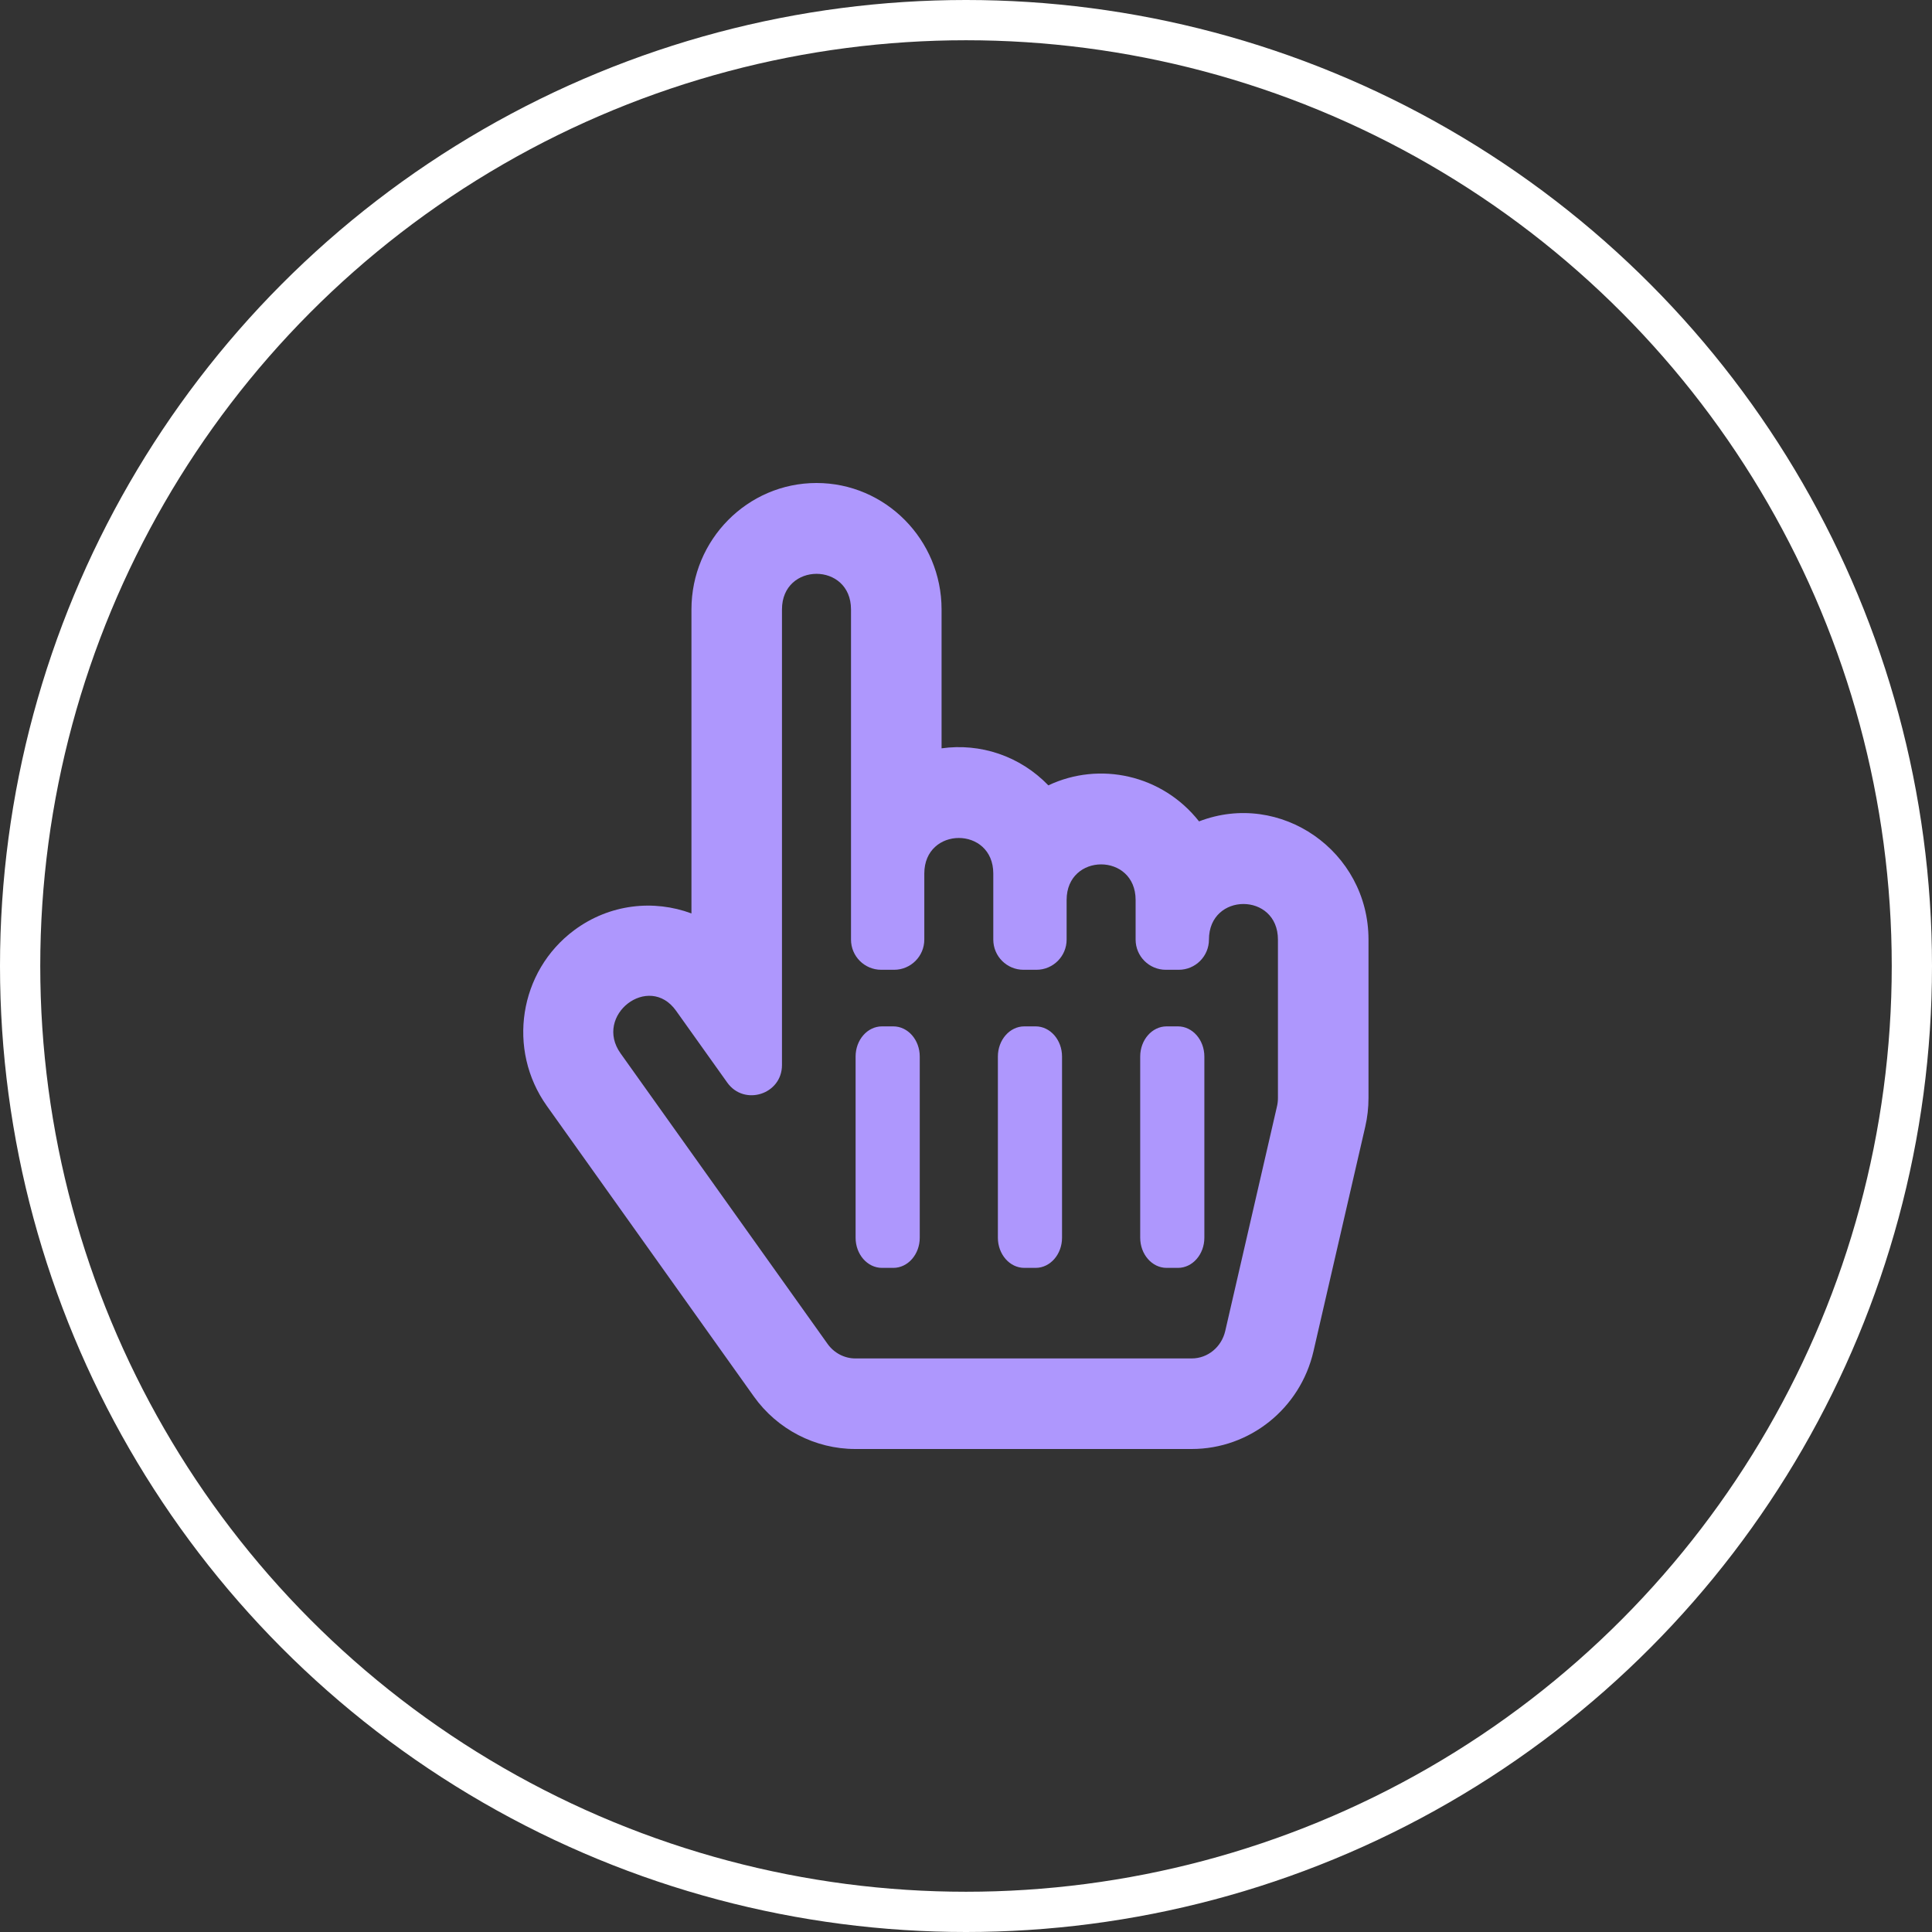
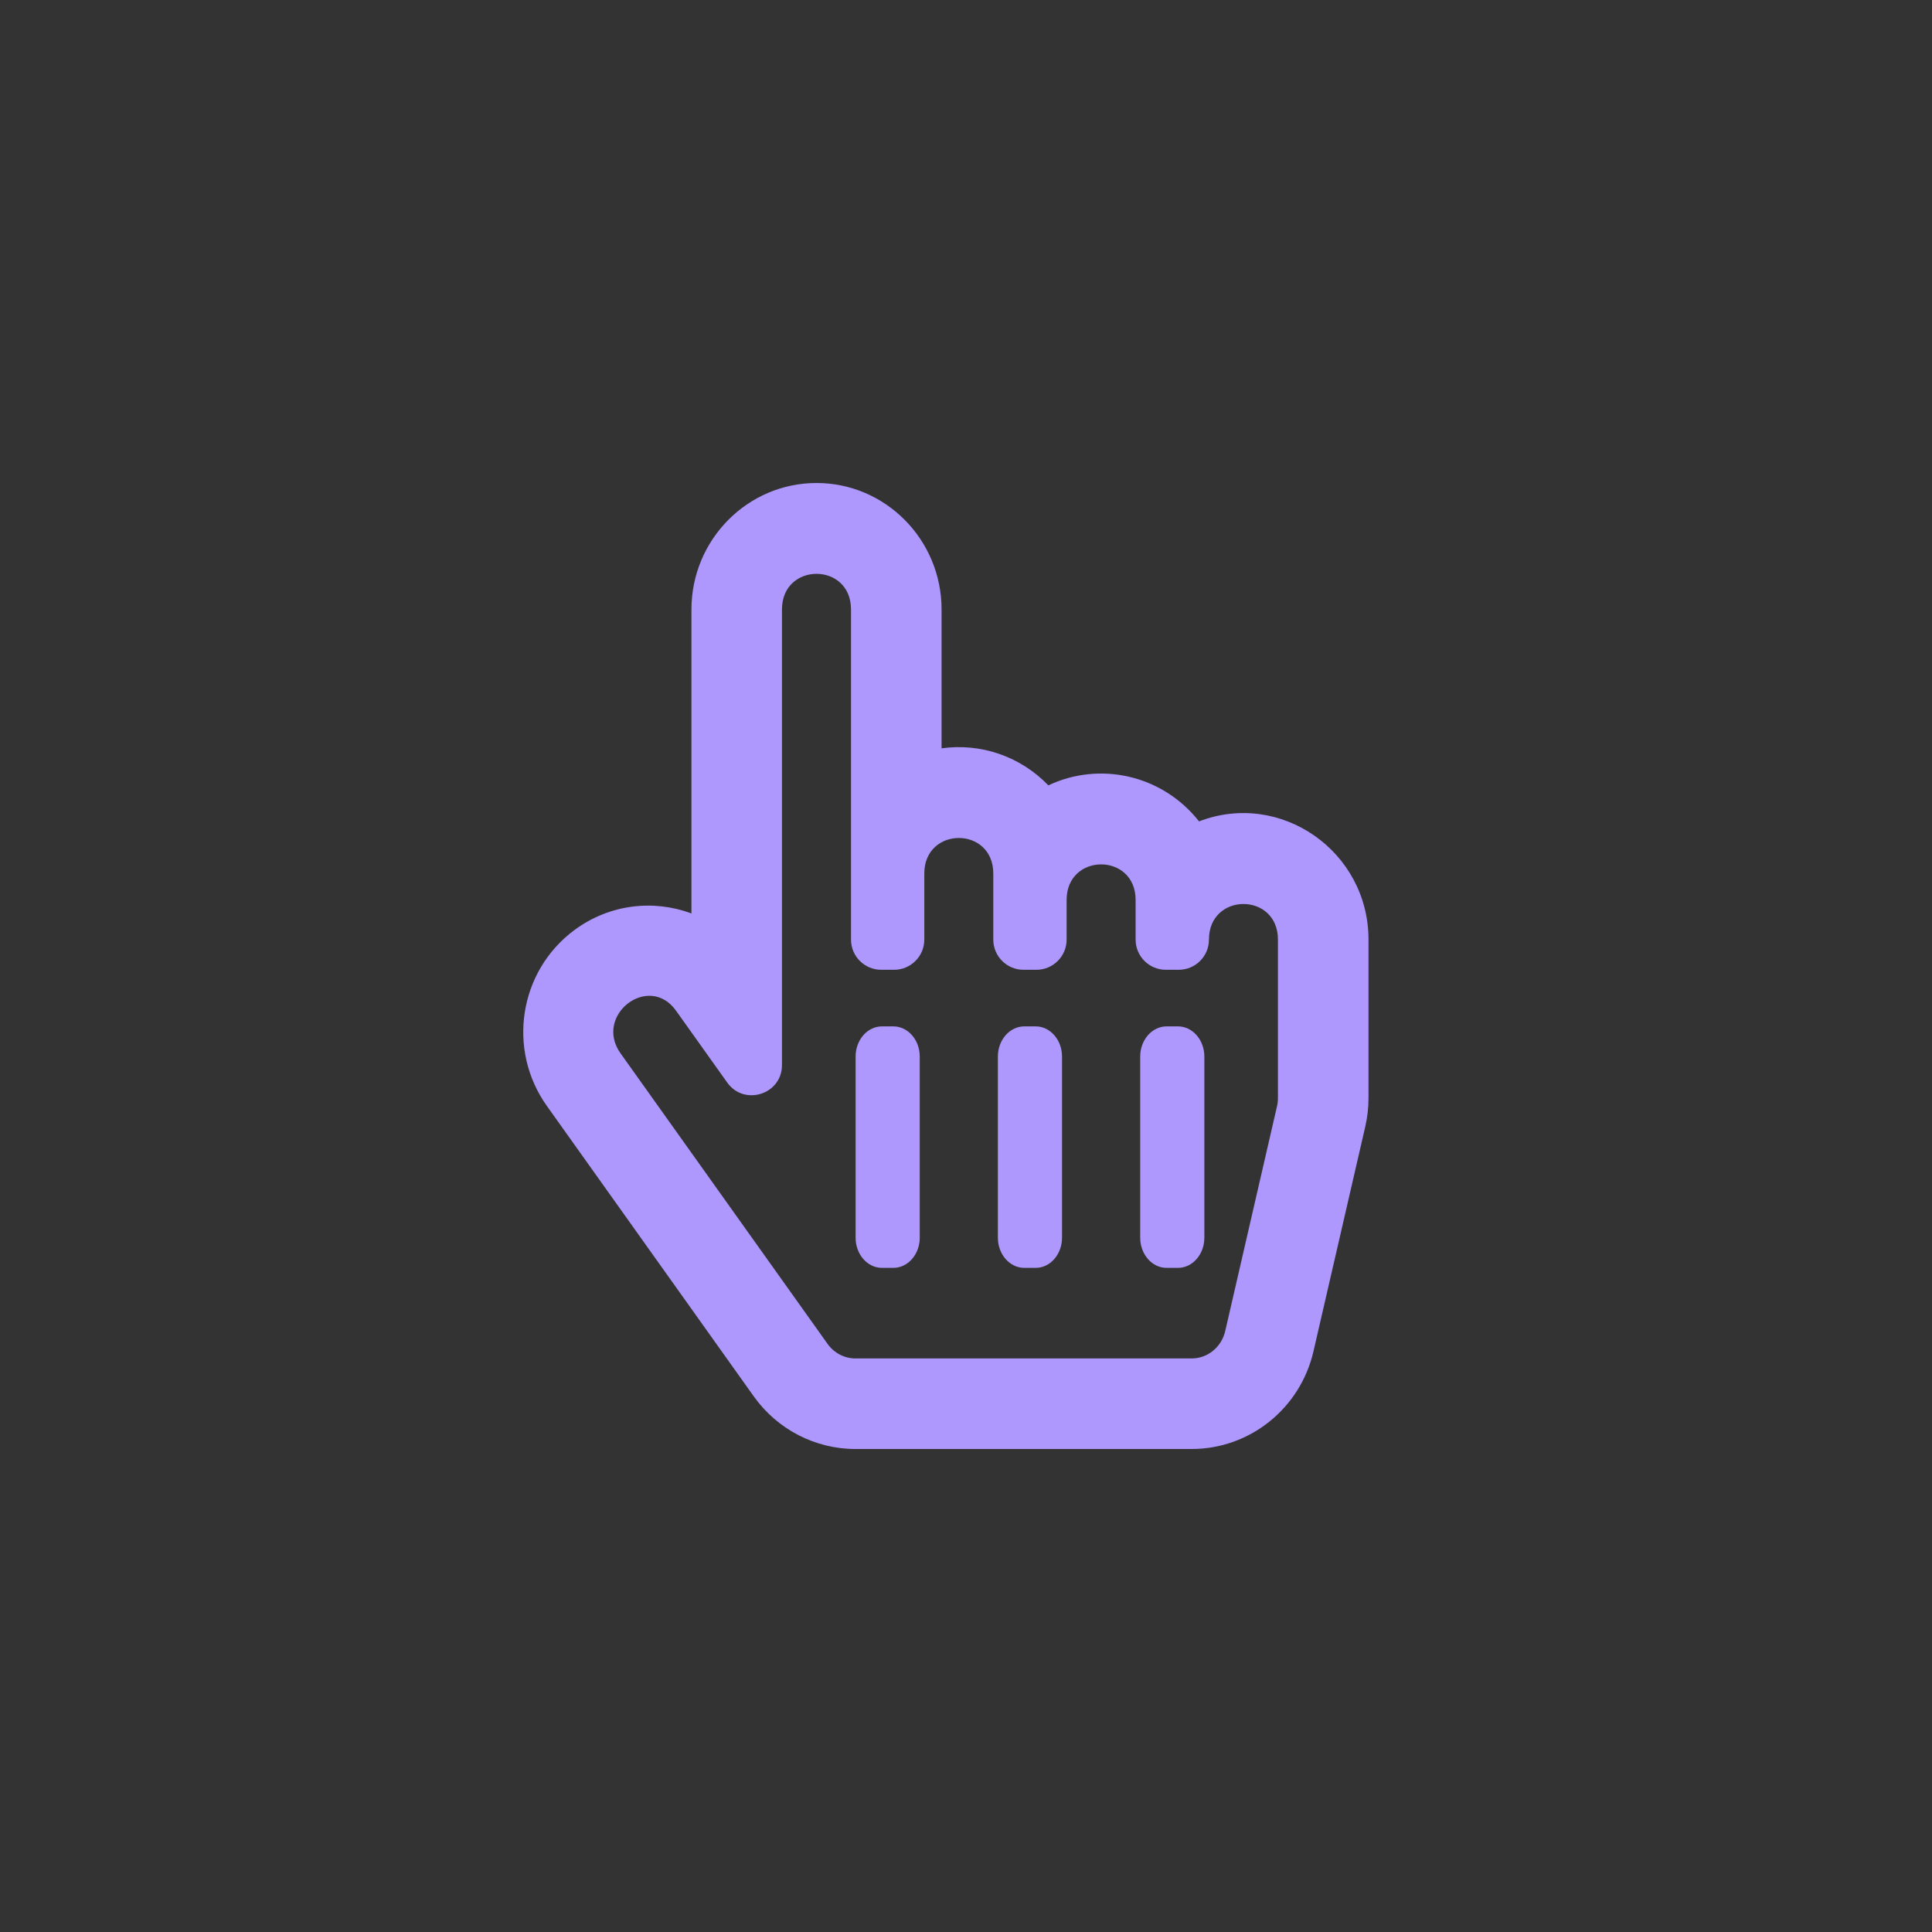
<svg xmlns="http://www.w3.org/2000/svg" width="48" height="48" viewBox="0 0 48 48" fill="none">
  <rect x="0" y="0" width="48" height="48" fill="#333333" stroke="none" />
-   <circle cx="24" cy="24" r="23.5" stroke="white" />
  <path d="M29.79 20.407C28.876 19.247 27.32 18.91 26.046 19.512C25.337 18.777 24.35 18.458 23.393 18.592V15.141C23.393 13.409 21.999 12 20.286 12C18.573 12 17.179 13.409 17.179 15.141V22.694C16.245 22.346 15.15 22.455 14.268 23.109C12.892 24.131 12.591 26.078 13.586 27.476L18.729 34.695C19.311 35.512 20.253 36 21.25 36H29.607C31.051 36 32.306 34.992 32.633 33.572L33.919 27.994C33.973 27.76 34 27.521 34 27.281V23.344C34 21.148 31.814 19.628 29.79 20.407ZM16.796 25.111L18.068 26.896C18.489 27.488 19.428 27.191 19.428 26.461V15.141C19.428 13.963 21.143 13.961 21.143 15.141V23.344C21.143 23.758 21.479 24.094 21.893 24.094H22.214C22.628 24.094 22.964 23.758 22.964 23.344V21.703C22.964 20.526 24.678 20.524 24.678 21.703V23.344C24.678 23.758 25.014 24.094 25.428 24.094H25.75C26.164 24.094 26.5 23.758 26.5 23.344V22.359C26.5 21.182 28.214 21.18 28.214 22.359V23.344C28.214 23.758 28.55 24.094 28.964 24.094H29.286C29.7 24.094 30.036 23.758 30.036 23.344C30.036 22.166 31.75 22.164 31.75 23.344V27.281C31.75 27.351 31.742 27.421 31.726 27.489L30.441 33.067C30.348 33.469 30.005 33.75 29.607 33.75H21.25C20.98 33.75 20.722 33.615 20.561 33.389L15.418 26.171C14.743 25.223 16.121 24.163 16.796 25.111V25.111ZM21.257 30.75V26.25C21.257 25.836 21.55 25.5 21.913 25.5H22.194C22.557 25.5 22.851 25.836 22.851 26.25V30.75C22.851 31.164 22.557 31.5 22.194 31.5H21.913C21.55 31.5 21.257 31.164 21.257 30.75ZM24.792 30.75V26.25C24.792 25.836 25.086 25.5 25.449 25.5H25.73C26.092 25.5 26.386 25.836 26.386 26.25V30.75C26.386 31.164 26.092 31.5 25.73 31.5H25.449C25.086 31.5 24.792 31.164 24.792 30.75V30.75ZM28.328 30.75V26.25C28.328 25.836 28.622 25.5 28.984 25.5H29.266C29.628 25.5 29.922 25.836 29.922 26.25V30.75C29.922 31.164 29.628 31.5 29.266 31.5H28.984C28.622 31.5 28.328 31.164 28.328 30.75Z" fill="#AE97FD" />
</svg>